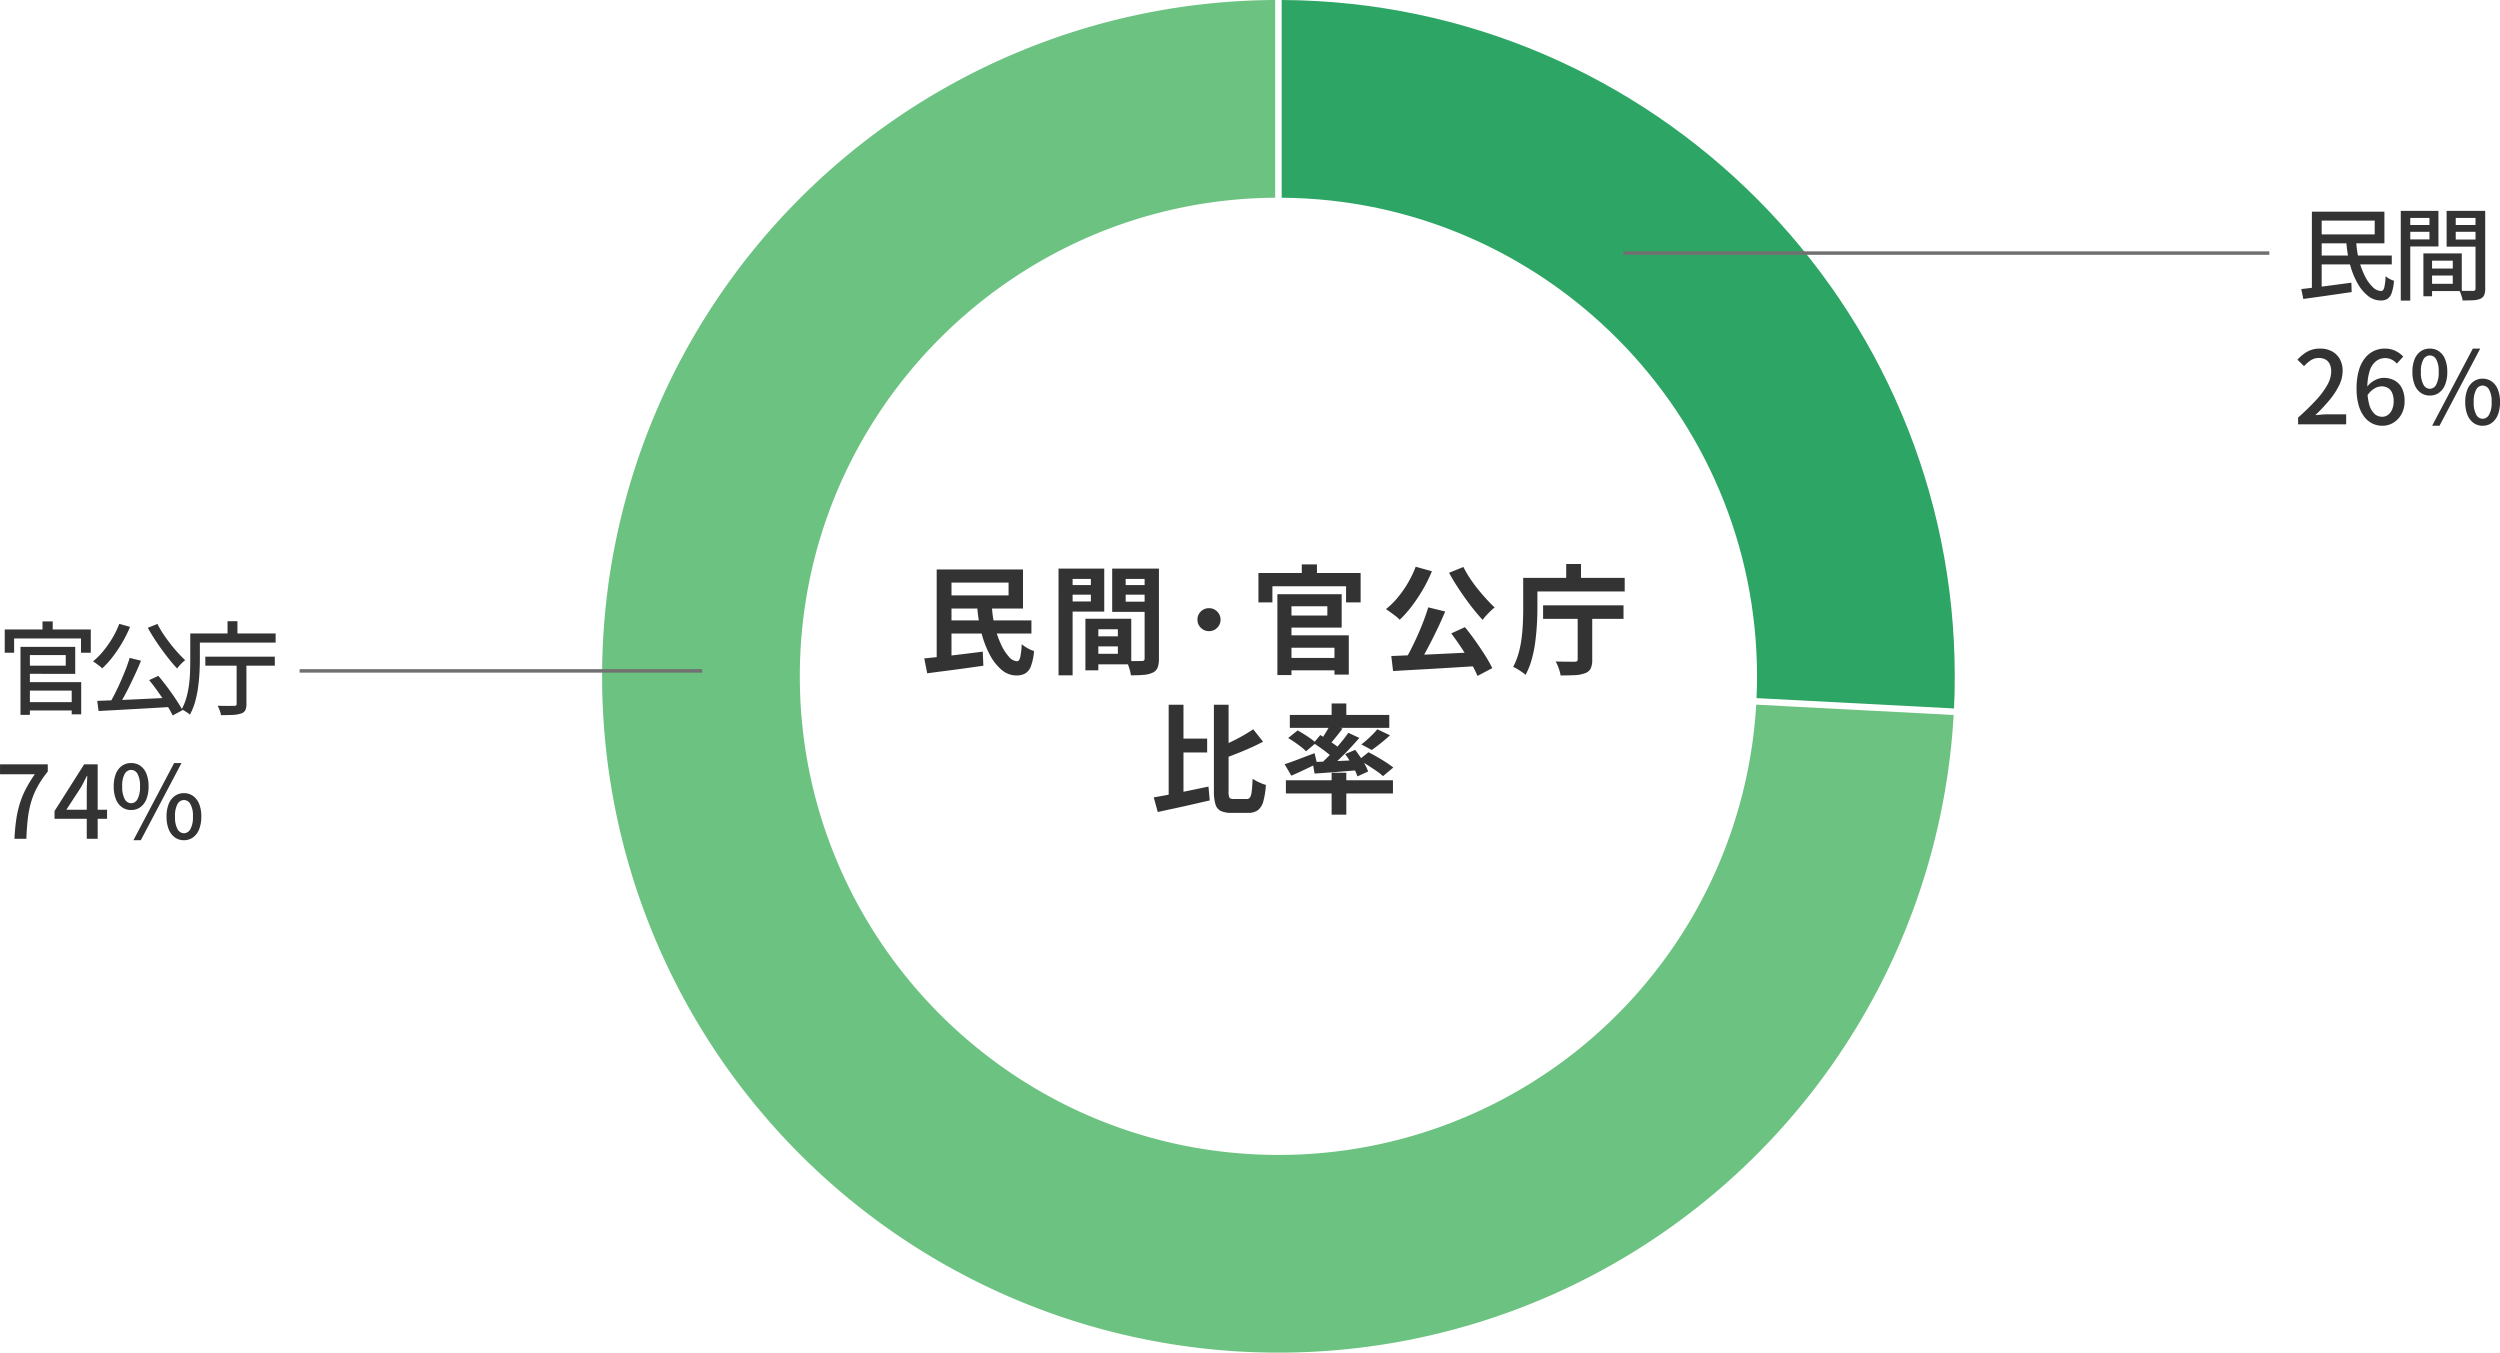
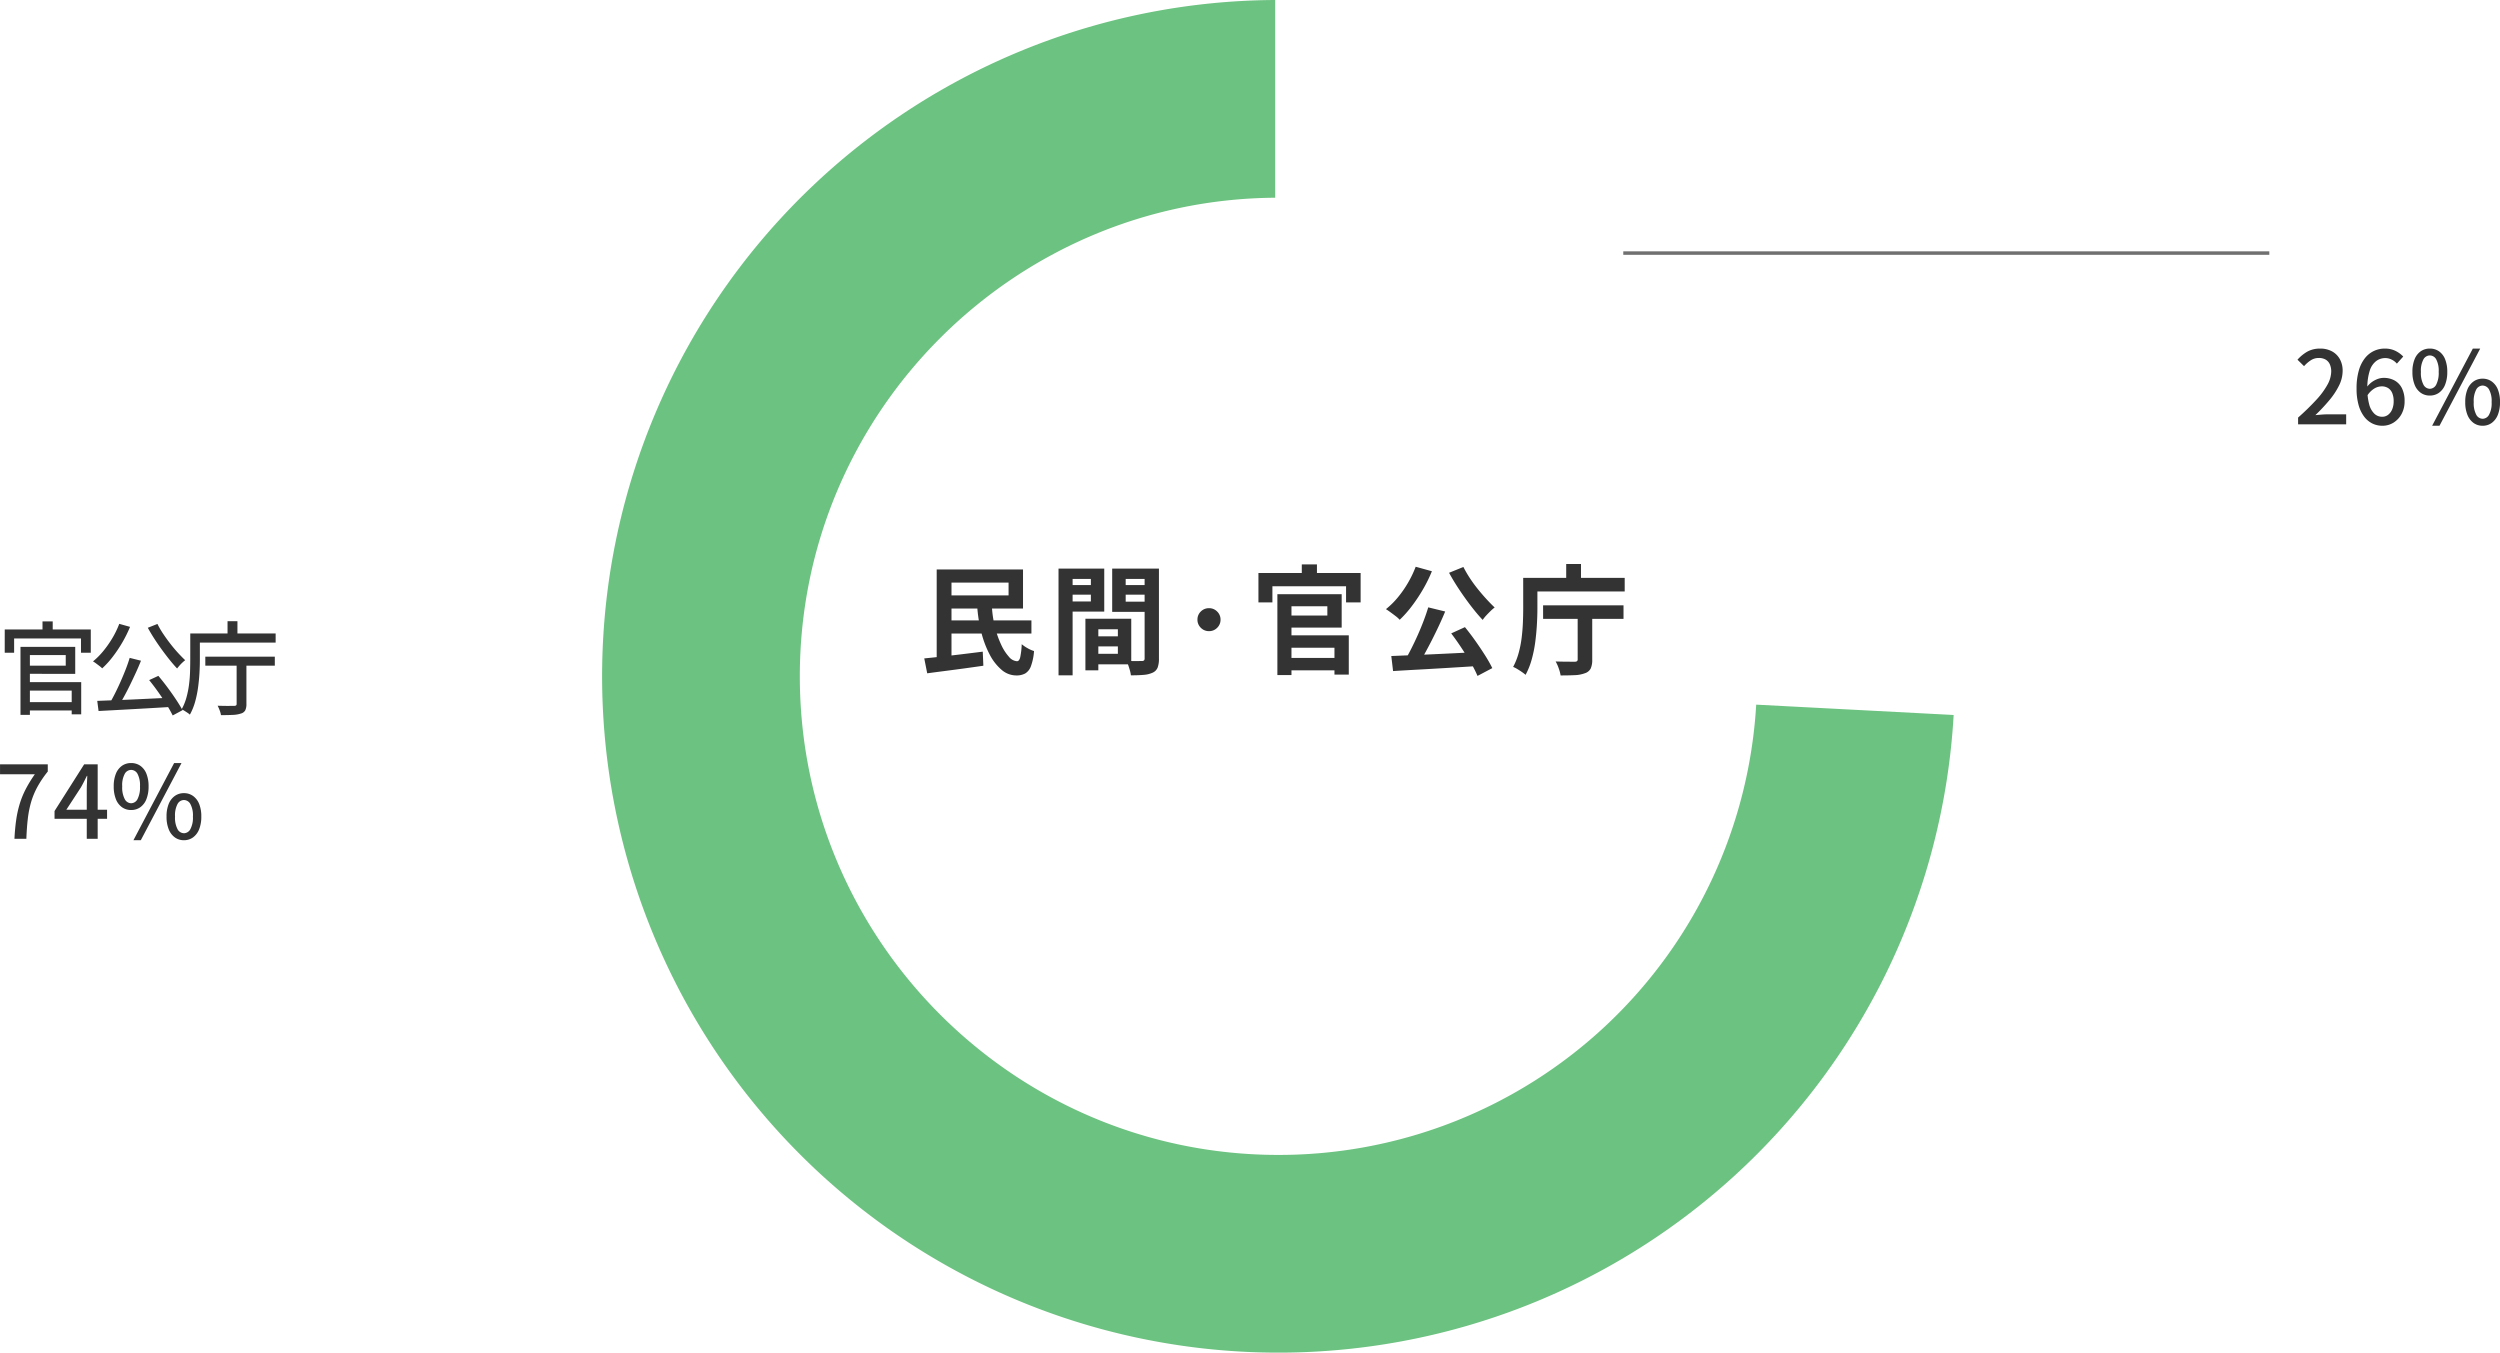
<svg xmlns="http://www.w3.org/2000/svg" width="717.796" height="388.37" viewBox="0 0 717.796 388.37">
  <g id="data11" transform="translate(-0.671)">
    <g id="graph" transform="translate(173.539)">
      <path id="パス_1465" data-name="パス 1465" d="M194.193,331.6c-75.775,0-137.417-61.647-137.417-137.417,0-75.456,61.143-136.9,136.484-137.413V0a194.185,194.185,0,1,0,194.8,205.285L359.714,203.8l-28.344-1.484A137.3,137.3,0,0,1,194.193,331.6" fill="#6cc280" />
-       <path id="パス_1466" data-name="パス 1466" d="M178.7,194.184c0,2.02-.046,4.122-.143,6.258l56.693,2.972c.185-3.646.222-5.324.222-9.229C235.471,87.421,148.863.508,42.221,0V56.771C117.562,57.28,178.7,118.728,178.7,194.184" transform="translate(152.906)" fill="#2da565" />
    </g>
    <g id="グループ">
      <path id="パス_2" data-name="パス 2" d="M16.728-16.83h4.216a31.494,31.494,0,0,0,.884,6A27.555,27.555,0,0,0,23.6-5.763a13.745,13.745,0,0,0,2.244,3.5A3.3,3.3,0,0,0,28.152-.986q.646,0,.935-1.156a21.873,21.873,0,0,0,.425-3.74,10.538,10.538,0,0,0,1.717,1.173,8.926,8.926,0,0,0,1.819.8,15.8,15.8,0,0,1-.9,4.369A3.986,3.986,0,0,1,30.5,2.533a5.24,5.24,0,0,1-2.55.561,6.452,6.452,0,0,1-4.216-1.615,14.5,14.5,0,0,1-3.417-4.386,28.455,28.455,0,0,1-2.4-6.358A42.027,42.027,0,0,1,16.728-16.83ZM7.242-12.716H32.3v3.774H7.242ZM1.53-1.8q2.142-.2,4.913-.51t5.848-.68q3.077-.374,6.035-.748L18.5.306q-2.822.408-5.695.8t-5.525.731q-2.652.34-4.9.646ZM5.1-27.336H9.35v27.1H5.1Zm2.074,0H29.886v11.22H7.174V-19.89H25.738v-3.672H7.174ZM49.742-8.126h9.282v2.89H49.742ZM49.5-13.192H60.962V-.1H49.5V-3.128H57.12v-7.038H49.5Zm-1.7,0H51.51V1.632H47.8Zm-5.678-9.656h8.5v2.754h-8.5Zm15.776,0H66.47v2.754H57.9Zm6.9-4.726h4.114V-1.768A7.248,7.248,0,0,1,68.544.816,2.735,2.735,0,0,1,67.15,2.278a7.407,7.407,0,0,1-2.567.646q-1.513.136-3.723.136a9,9,0,0,0-.272-1.36q-.2-.748-.476-1.513a8.484,8.484,0,0,0-.578-1.309q.918.068,1.819.085t1.632,0q.731-.017,1-.017a.92.92,0,0,0,.646-.17.859.859,0,0,0,.17-.612Zm-22.372,0H53.21v12.342H42.432v-2.924h6.936v-6.46H42.432Zm24.548,0v2.958H59.364v6.528H66.98v2.924H55.488v-12.41Zm-26.894,0h4.046V3.06H40.086ZM83.3-16.218a3.176,3.176,0,0,1,2.329.969A3.176,3.176,0,0,1,86.6-12.92a3.176,3.176,0,0,1-.969,2.329,3.176,3.176,0,0,1-2.329.969,3.215,3.215,0,0,1-2.363-.969,3.176,3.176,0,0,1-.969-2.329,3.159,3.159,0,0,1,.969-2.346A3.245,3.245,0,0,1,83.3-16.218Zm19.618-4.012h4.046V2.992h-4.046Zm2.108,0H121.38v9.588H105.026V-14.11h12.24v-2.652h-12.24Zm-.136,11.8h18.53V2.856h-4.114V-4.862H104.89Zm.136,6.494H121.72v3.57H105.026Zm4.9-26.86h4.352v6.052h-4.352ZM97.478-26.316H126.82v8.432h-4.182v-4.624H101.49v4.624H97.478Zm48.756,9.86,4.862,1.19q-.816,1.972-1.785,4.046t-1.989,4.08Q146.3-5.134,145.3-3.315T143.344-.034l-3.808-1.19q.918-1.564,1.87-3.451t1.853-3.91q.9-2.023,1.666-4.046T146.234-16.456ZM135.626-2.482q2.38-.1,5.372-.221t6.324-.272q3.332-.153,6.783-.323t6.817-.34L160.786.374q-4.352.272-8.806.544t-8.517.493q-4.063.221-7.327.425Zm17.2-6.494,3.944-1.8q1.5,1.836,2.992,3.944T162.537-2.7A40.13,40.13,0,0,1,164.628.986l-4.25,2.244A29.5,29.5,0,0,0,158.44-.561q-1.258-2.125-2.72-4.335T152.83-8.976Zm-10.2-19.142,4.658,1.292a40.563,40.563,0,0,1-2.6,5.27,47.332,47.332,0,0,1-3.213,4.811,31.7,31.7,0,0,1-3.434,3.859,7.623,7.623,0,0,0-1.139-1.037q-.731-.561-1.5-1.122t-1.309-.9a22.821,22.821,0,0,0,3.383-3.332,30.665,30.665,0,0,0,2.941-4.216A30.726,30.726,0,0,0,142.63-28.118Zm13.7.068a31.994,31.994,0,0,0,1.785,3.094,38.662,38.662,0,0,0,2.278,3.145q1.241,1.547,2.5,2.924t2.414,2.465a12.457,12.457,0,0,0-1.19,1.037q-.646.629-1.258,1.292a9.385,9.385,0,0,0-.986,1.241q-1.224-1.292-2.516-2.907t-2.567-3.4q-1.275-1.785-2.448-3.621t-2.125-3.6Zm22.882,11.016H202.3v3.876H179.214Zm9.928,1.53h4.182V-1.462a5.971,5.971,0,0,1-.442,2.567,2.784,2.784,0,0,1-1.632,1.343,9.118,9.118,0,0,1-2.924.561q-1.734.085-4.08.085a11.517,11.517,0,0,0-.544-2.04,11.585,11.585,0,0,0-.884-1.972q1.088.034,2.21.051t2.006.017h1.224a1.148,1.148,0,0,0,.7-.153.7.7,0,0,0,.187-.561Zm-13.464-9.418H202.64v3.91H175.678Zm-2.176,0h4.08v8.7q0,2.074-.136,4.539T176.97-6.6a36.438,36.438,0,0,1-1.02,5.066,21.225,21.225,0,0,1-1.768,4.454,10.307,10.307,0,0,0-1.037-.8q-.663-.459-1.343-.867a8.578,8.578,0,0,0-1.19-.612,19.185,19.185,0,0,0,1.581-4,30.179,30.179,0,0,0,.867-4.42q.272-2.261.357-4.437t.085-4.012ZM185.844-28.9h4.25v6.12h-4.25Z" transform="translate(264.512 190.838)" fill="#333" />
-       <path id="パス_1" data-name="パス 1" d="M7.888-18.768h8.568v3.978H7.888ZM5.406-28.492h4.25V-.918L5.406.068ZM1.122-1.9q2.04-.34,4.624-.833t5.44-1.088L16.83-5,17.2-1.02Q14.654-.442,12,.17T6.868,1.309q-2.482.527-4.59,1Zm28.56-19.55,2.822,3.57q-1.734.918-3.672,1.785T24.905-14.45q-1.989.782-3.859,1.462a10.028,10.028,0,0,0-.578-1.649,11.9,11.9,0,0,0-.816-1.581q1.768-.714,3.587-1.581t3.485-1.819Q28.39-20.57,29.682-21.454ZM18.394-28.492H22.61v24.82a4.106,4.106,0,0,0,.255,1.87q.255.374,1.207.374h3.706a1.114,1.114,0,0,0,1-.493,4.4,4.4,0,0,0,.476-1.751q.153-1.258.255-3.57a12.945,12.945,0,0,0,1.853,1.02,13.382,13.382,0,0,0,1.955.748,23.263,23.263,0,0,1-.714,4.658,4.8,4.8,0,0,1-1.547,2.567,4.667,4.667,0,0,1-2.907.8H23.46a7.093,7.093,0,0,1-3.077-.544A3.052,3.052,0,0,1,18.836.085a12.885,12.885,0,0,1-.442-3.791Zm33.8-.374h4.216v4.76H52.19Zm0,19.89h4.216V3.06H52.19ZM39.066-6.8H69.8v3.774H39.066Zm1.122-18.768h28.56v3.706H40.188Zm25.126,4.114,3.638,1.734q-1.292,1.19-2.686,2.3T63.716-15.5l-2.992-1.6q.782-.578,1.615-1.326t1.632-1.547A18.279,18.279,0,0,0,65.314-21.454Zm-13.43-1.462,3.434,1.292Q54.3-20.3,53.227-18.972t-1.955,2.244l-2.55-1.122q.544-.714,1.122-1.6t1.122-1.8Q51.51-22.168,51.884-22.916Zm5.1,2.482,3.162,1.462q-1.394,1.632-3.06,3.383t-3.332,3.332q-1.666,1.581-3.162,2.771l-2.38-1.326q1.5-1.258,3.111-2.907t3.111-3.417Q55.93-18.9,56.984-20.434Zm-9.962,2.958,1.9-2.312q.986.578,2.108,1.326t2.142,1.479a16.016,16.016,0,0,1,1.666,1.343l-2.006,2.652a16.782,16.782,0,0,0-1.6-1.445q-.986-.8-2.108-1.6T47.022-17.476Zm-.306,5.44,3.876-.153q2.176-.085,4.624-.2t4.93-.221l-.034,2.89-6.766.544q-3.366.272-6.052.442Zm9.35-2.278,2.89-1.224q.748.952,1.479,2.057t1.343,2.193a10.266,10.266,0,0,1,.884,1.972L59.6-7.922a12.786,12.786,0,0,0-.833-1.989q-.561-1.105-1.258-2.278A19.84,19.84,0,0,0,56.066-14.314Zm-17.374,2.89q1.632-.51,3.927-1.394t4.675-1.768l.714,2.992q-1.836.918-3.791,1.836T40.63-8.126Zm1.02-7.514,2.72-2.176q.884.476,1.887,1.105t1.9,1.275a14.562,14.562,0,0,1,1.479,1.19L44.846-15.13a12.422,12.422,0,0,0-1.377-1.224q-.867-.68-1.853-1.36T39.712-18.938Zm20.264,6.324,2.788-2.244q1.156.578,2.516,1.36t2.584,1.581q1.224.8,2.04,1.445L66.946-7.99a15.548,15.548,0,0,0-1.9-1.5q-1.19-.816-2.516-1.666A27.724,27.724,0,0,0,59.976-12.614Z" transform="translate(330.812 230.838)" fill="#333" />
    </g>
    <g id="list" transform="translate(0 168.431)">
      <path id="官公庁" d="M6.641-17.11h2.7V2.407h-2.7Zm1.392,0H22.359v7.743H8.033v-2.349h11.6v-3.045H8.033ZM7.975-6.989h16.1V2.262H21.344V-4.553H7.975Zm.058,5.742H22.939V1.16H8.033Zm4.93-23.171h2.929v4.669H12.963ZM2.117-22.1H26.825v6.67H24.012v-4.089H4.814v4.089h-2.7ZM37.99-13.949l3.248.812q-.667,1.682-1.479,3.451T38.091-6.163q-.855,1.755-1.725,3.335T34.713.058L32.161-.754q.783-1.334,1.61-2.973t1.61-3.408q.783-1.769,1.465-3.509T37.99-13.949ZM28.681-1.6q2.03-.087,4.553-.174t5.351-.217q2.827-.13,5.785-.275t5.858-.261L50.141.116Q46.4.348,42.572.566T35.264.972l-6.206.334ZM43.587-7.569l2.639-1.218q1.3,1.537,2.625,3.32T51.3-1.987q1.131,1.7,1.856,3.06L50.344,2.581A35.921,35.921,0,0,0,48.575-.551q-1.1-1.769-2.407-3.61T43.587-7.569ZM35-23.722l3.1.87a36.468,36.468,0,0,1-2.248,4.524,38.905,38.905,0,0,1-2.755,4.1,25.1,25.1,0,0,1-3,3.292,5.658,5.658,0,0,0-.754-.667q-.493-.377-1-.754a7.5,7.5,0,0,0-.884-.58,21.186,21.186,0,0,0,2.972-2.987,29.821,29.821,0,0,0,2.6-3.712A25.586,25.586,0,0,0,35-23.722Zm10.962.029a24.411,24.411,0,0,0,1.624,2.8q.957,1.436,2.044,2.842t2.2,2.624q1.117,1.218,2.1,2.146a9.88,9.88,0,0,0-.8.682,11.843,11.843,0,0,0-.841.87q-.391.449-.681.826-1.015-1.073-2.132-2.465t-2.248-2.943q-1.131-1.552-2.161-3.146t-1.87-3.132Zm13.746,9.4H79.663v2.581H59.711Zm8.99.986h2.813V-.725A4.026,4.026,0,0,1,71.18,1.1a1.992,1.992,0,0,1-1.232.928,8.25,8.25,0,0,1-2.291.392q-1.392.072-3.451.072a6.619,6.619,0,0,0-.377-1.378,11.823,11.823,0,0,0-.58-1.32q1.015.029,1.987.043t1.7,0q.725-.014,1.015-.014A.979.979,0,0,0,68.542-.3a.593.593,0,0,0,.16-.478ZM56.869-20.967H79.9v2.639H56.869Zm-1.479,0h2.755v7.656q0,1.682-.116,3.712t-.406,4.162a30.1,30.1,0,0,1-.855,4.133,16.725,16.725,0,0,1-1.493,3.654,4.784,4.784,0,0,0-.681-.536q-.45-.3-.9-.58a3.988,3.988,0,0,0-.8-.391,14.955,14.955,0,0,0,1.378-3.35,26.226,26.226,0,0,0,.754-3.727q.247-1.914.3-3.727t.058-3.378Zm10.7-3.509h2.842v4.93H66.091Z" transform="translate(-0.088 34.406)" fill="#333" />
      <path id="_74_" data-name="74%" d="M5.6,0q.145-2.929.493-5.38a30.736,30.736,0,0,1,1.015-4.64,25.307,25.307,0,0,1,1.74-4.263,36.327,36.327,0,0,1,2.61-4.249h-10v-2.842H15.167v2.059a29.861,29.861,0,0,0-3.016,4.481,22.129,22.129,0,0,0-1.8,4.393A29.576,29.576,0,0,0,9.425-5.67Q9.135-3.132,9.019,0ZM26.361,0V-13.92q0-.87.058-2.074t.087-2.074H26.39l-.826,1.653q-.421.841-.885,1.653L20.5-8.352H32.19v2.61H17.11V-7.975l8.5-13.4h3.886V0ZM39.092-8.265a4.415,4.415,0,0,1-2.61-.8,5.118,5.118,0,0,1-1.755-2.32,9.672,9.672,0,0,1-.624-3.669,9.448,9.448,0,0,1,.624-3.639,5.038,5.038,0,0,1,1.755-2.277,4.472,4.472,0,0,1,2.61-.783,4.521,4.521,0,0,1,2.639.783,5.038,5.038,0,0,1,1.754,2.277,9.448,9.448,0,0,1,.624,3.639,9.672,9.672,0,0,1-.624,3.669,5.118,5.118,0,0,1-1.754,2.32A4.462,4.462,0,0,1,39.092-8.265Zm0-1.943A2.1,2.1,0,0,0,40.933-11.4a7.32,7.32,0,0,0,.71-3.654,6.976,6.976,0,0,0-.71-3.6,2.116,2.116,0,0,0-1.841-1.131,2.128,2.128,0,0,0-1.827,1.131,6.86,6.86,0,0,0-.725,3.6,7.2,7.2,0,0,0,.725,3.654A2.117,2.117,0,0,0,39.092-10.208ZM39.759.406,51.446-21.75h2.117L41.876.406Zm14.5,0a4.36,4.36,0,0,1-2.61-.812,5.224,5.224,0,0,1-1.755-2.32,9.56,9.56,0,0,1-.624-3.654,9.424,9.424,0,0,1,.624-3.654,5.144,5.144,0,0,1,1.755-2.276,4.415,4.415,0,0,1,2.61-.8,4.415,4.415,0,0,1,2.61.8,5.144,5.144,0,0,1,1.754,2.276,9.424,9.424,0,0,1,.624,3.654,9.56,9.56,0,0,1-.624,3.654,5.224,5.224,0,0,1-1.754,2.32A4.36,4.36,0,0,1,54.259.406Zm0-2A2.154,2.154,0,0,0,56.1-2.755,6.912,6.912,0,0,0,56.84-6.38a6.818,6.818,0,0,0-.739-3.625,2.161,2.161,0,0,0-1.842-1.131,2.128,2.128,0,0,0-1.827,1.131,6.932,6.932,0,0,0-.725,3.625,7.027,7.027,0,0,0,.725,3.625A2.122,2.122,0,0,0,54.259-1.6Z" transform="translate(-0.779 72.406)" fill="#333" />
-       <path id="パス_1379" data-name="パス 1379" d="M417.333,1604.5H532.927" transform="translate(-330.638 -1580.306)" fill="none" stroke="#707070" stroke-width="1" />
    </g>
    <g id="list-2" data-name="list" transform="translate(466.745 49.477)">
-       <path id="民間" d="M14.384-14.529h2.842a26.635,26.635,0,0,0,.826,5.481,22.28,22.28,0,0,0,1.711,4.568A11.264,11.264,0,0,0,22-1.378,3.434,3.434,0,0,0,24.389-.29q.609,0,.885-.986a16.781,16.781,0,0,0,.392-3.277,5.311,5.311,0,0,0,1.146.8,7.016,7.016,0,0,0,1.262.536A13.882,13.882,0,0,1,27.405.276a3.239,3.239,0,0,1-1.218,1.7,3.66,3.66,0,0,1-1.943.464,5.837,5.837,0,0,1-3.683-1.349,12.228,12.228,0,0,1-3.03-3.712A23.408,23.408,0,0,1,15.4-8.047,32.787,32.787,0,0,1,14.384-14.529Zm-8.468,4.06H27.434v2.552H5.916ZM1.45-.841q1.769-.2,4.147-.493t5-.638l5.234-.7.087,2.7q-2.436.348-4.93.711t-4.785.682L2.03,2ZM4.495-23.055H7.308V.087H4.495Zm1.392,0h19.43v9.077H5.887V-16.53H22.533V-20.5H5.887ZM37.816-6.728h8.41v2h-8.41Zm-.145-4.35h9.86V-.261h-9.86V-2.349H44.95V-8.99H37.671Zm-1.16,0H39v12.3H36.511Zm-5.133-8.149h7.714v1.943H31.378Zm13.427,0h7.8v1.943h-7.8Zm6.67-4.06h2.784v22.3a4.682,4.682,0,0,1-.3,1.871,2.152,2.152,0,0,1-1.087,1.058,5.858,5.858,0,0,1-2.015.421q-1.233.073-3.089.072a4.049,4.049,0,0,0-.188-.914q-.16-.508-.334-1.015a5.928,5.928,0,0,0-.377-.884q.812.058,1.624.058h2.32a.827.827,0,0,0,.522-.174.733.733,0,0,0,.145-.522Zm-19.865,0h9.222v10.208H31.61v-2.03h6.641v-6.148H31.61Zm21.286,0v2.03h-7.1v6.206h7.1v2.03H43.181V-23.287Zm-22.881,0h2.726V2.465H30.015Z" transform="translate(193.216 34.359)" fill="#333" />
      <path id="_26_" data-name="26%" d="M1.276,0V-1.943A70.011,70.011,0,0,0,6.554-7.091a21.914,21.914,0,0,0,3.175-4.336,8.058,8.058,0,0,0,1.059-3.741,5.009,5.009,0,0,0-.392-2.045,2.927,2.927,0,0,0-1.189-1.363,3.864,3.864,0,0,0-2.016-.478,4.106,4.106,0,0,0-2.291.681A9.411,9.411,0,0,0,2.987-16.7L1.1-18.56a11.261,11.261,0,0,1,2.886-2.349,7.419,7.419,0,0,1,3.64-.841,6.931,6.931,0,0,1,3.393.8,5.614,5.614,0,0,1,2.247,2.233,6.847,6.847,0,0,1,.8,3.378A9.514,9.514,0,0,1,13.05-11.18a20.945,20.945,0,0,1-2.784,4.234A52.678,52.678,0,0,1,6.235-2.639q.841-.087,1.784-.159t1.7-.073H15.08V0ZM25.462.406a6.447,6.447,0,0,1-2.871-.653,6.653,6.653,0,0,1-2.349-1.972,9.927,9.927,0,0,1-1.595-3.321,17.084,17.084,0,0,1-.58-4.727,18.206,18.206,0,0,1,.667-5.264,10.124,10.124,0,0,1,1.8-3.552A7.178,7.178,0,0,1,23.113-21.1a7.272,7.272,0,0,1,3.016-.653,6.831,6.831,0,0,1,3.117.667,7.888,7.888,0,0,1,2.219,1.624l-1.827,2.03a4.53,4.53,0,0,0-1.479-1.146,4.1,4.1,0,0,0-1.856-.449,4.366,4.366,0,0,0-2.566.826,5.539,5.539,0,0,0-1.871,2.741,15.632,15.632,0,0,0-.7,5.191,16.492,16.492,0,0,0,.522,4.538A5.753,5.753,0,0,0,23.171-3.06a3.186,3.186,0,0,0,2.233.885,2.764,2.764,0,0,0,1.7-.551,3.74,3.74,0,0,0,1.175-1.552,5.9,5.9,0,0,0,.435-2.364,5.933,5.933,0,0,0-.406-2.32,3.1,3.1,0,0,0-1.175-1.45,3.449,3.449,0,0,0-1.9-.493,4.213,4.213,0,0,0-2.045.609,6.353,6.353,0,0,0-2.073,2.088L21-10.643a6.209,6.209,0,0,1,1.421-1.464,6.735,6.735,0,0,1,1.7-.914,5,5,0,0,1,1.7-.319,6.441,6.441,0,0,1,3.146.74,5.169,5.169,0,0,1,2.117,2.219,8.075,8.075,0,0,1,.769,3.741,7.448,7.448,0,0,1-.884,3.7,6.631,6.631,0,0,1-2.32,2.465A5.935,5.935,0,0,1,25.462.406Zm13.63-8.671a4.415,4.415,0,0,1-2.61-.8,5.118,5.118,0,0,1-1.755-2.32,9.672,9.672,0,0,1-.624-3.669,9.448,9.448,0,0,1,.624-3.639,5.038,5.038,0,0,1,1.755-2.277,4.472,4.472,0,0,1,2.61-.783,4.521,4.521,0,0,1,2.639.783,5.038,5.038,0,0,1,1.754,2.277,9.448,9.448,0,0,1,.624,3.639,9.672,9.672,0,0,1-.624,3.669,5.118,5.118,0,0,1-1.754,2.32A4.462,4.462,0,0,1,39.092-8.265Zm0-1.943A2.1,2.1,0,0,0,40.933-11.4a7.32,7.32,0,0,0,.71-3.654,6.976,6.976,0,0,0-.71-3.6,2.116,2.116,0,0,0-1.841-1.131,2.128,2.128,0,0,0-1.827,1.131,6.86,6.86,0,0,0-.725,3.6,7.2,7.2,0,0,0,.725,3.654A2.117,2.117,0,0,0,39.092-10.208ZM39.759.406,51.446-21.75h2.117L41.876.406Zm14.5,0a4.36,4.36,0,0,1-2.61-.812,5.224,5.224,0,0,1-1.755-2.32,9.56,9.56,0,0,1-.624-3.654,9.424,9.424,0,0,1,.624-3.654,5.144,5.144,0,0,1,1.755-2.276,4.415,4.415,0,0,1,2.61-.8,4.415,4.415,0,0,1,2.61.8,5.144,5.144,0,0,1,1.754,2.276,9.424,9.424,0,0,1,.624,3.654,9.56,9.56,0,0,1-.624,3.654,5.224,5.224,0,0,1-1.754,2.32A4.36,4.36,0,0,1,54.259.406Zm0-2A2.154,2.154,0,0,0,56.1-2.755,6.912,6.912,0,0,0,56.84-6.38a6.818,6.818,0,0,0-.739-3.625,2.161,2.161,0,0,0-1.842-1.131,2.128,2.128,0,0,0-1.827,1.131,6.932,6.932,0,0,0-.725,3.625,7.027,7.027,0,0,0,.725,3.625A2.122,2.122,0,0,0,54.259-1.6Z" transform="translate(192.475 72.359)" fill="#333" />
      <path id="パス_1379-2" data-name="パス 1379" d="M578.822,1610.5H393.333" transform="translate(-393.333 -1587.314)" fill="none" stroke="#707070" stroke-width="1" />
    </g>
  </g>
</svg>